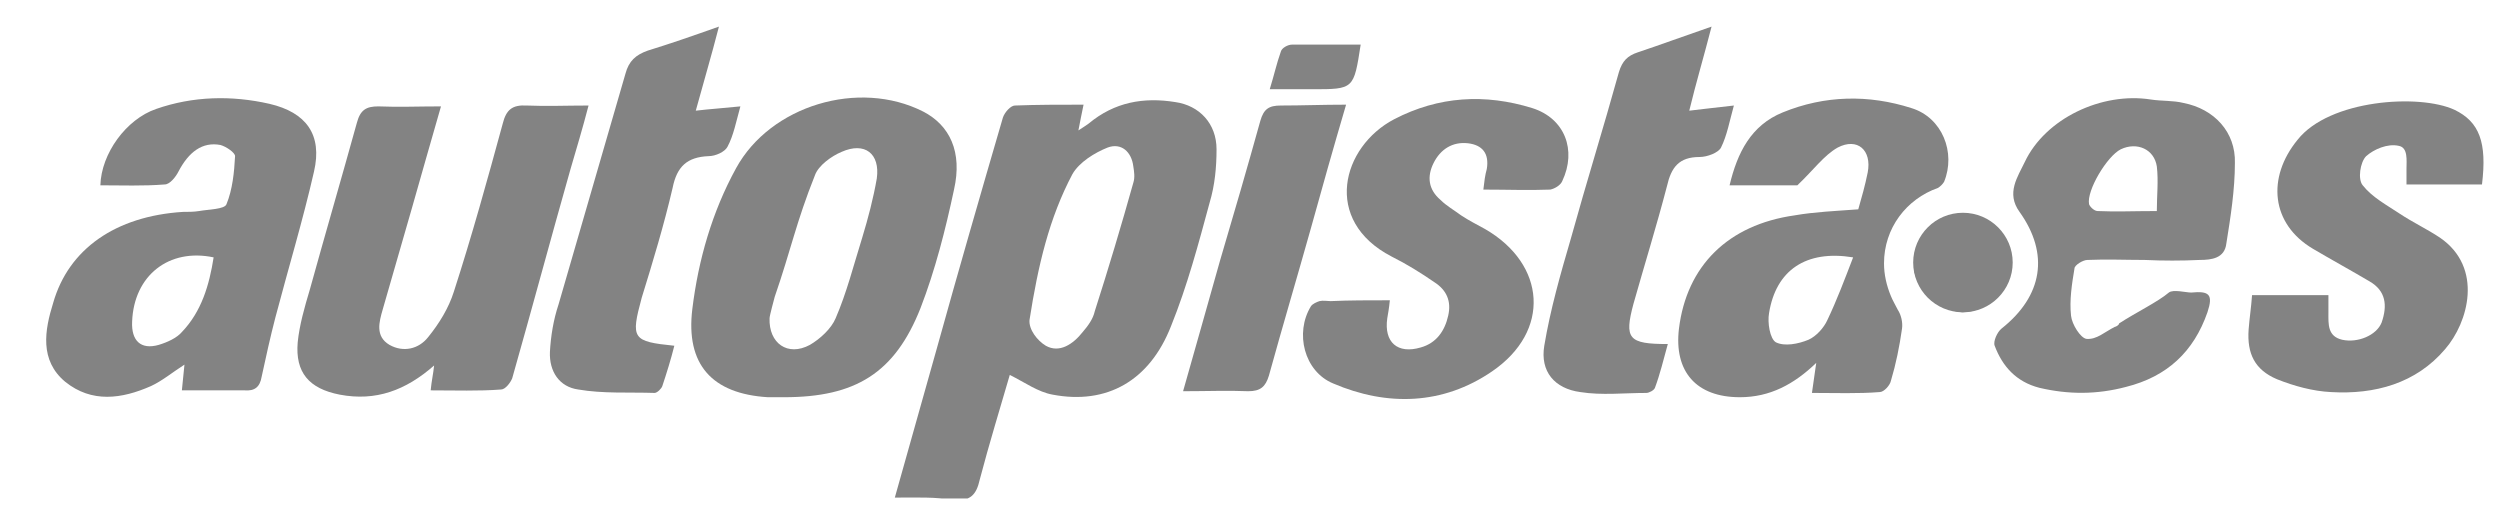
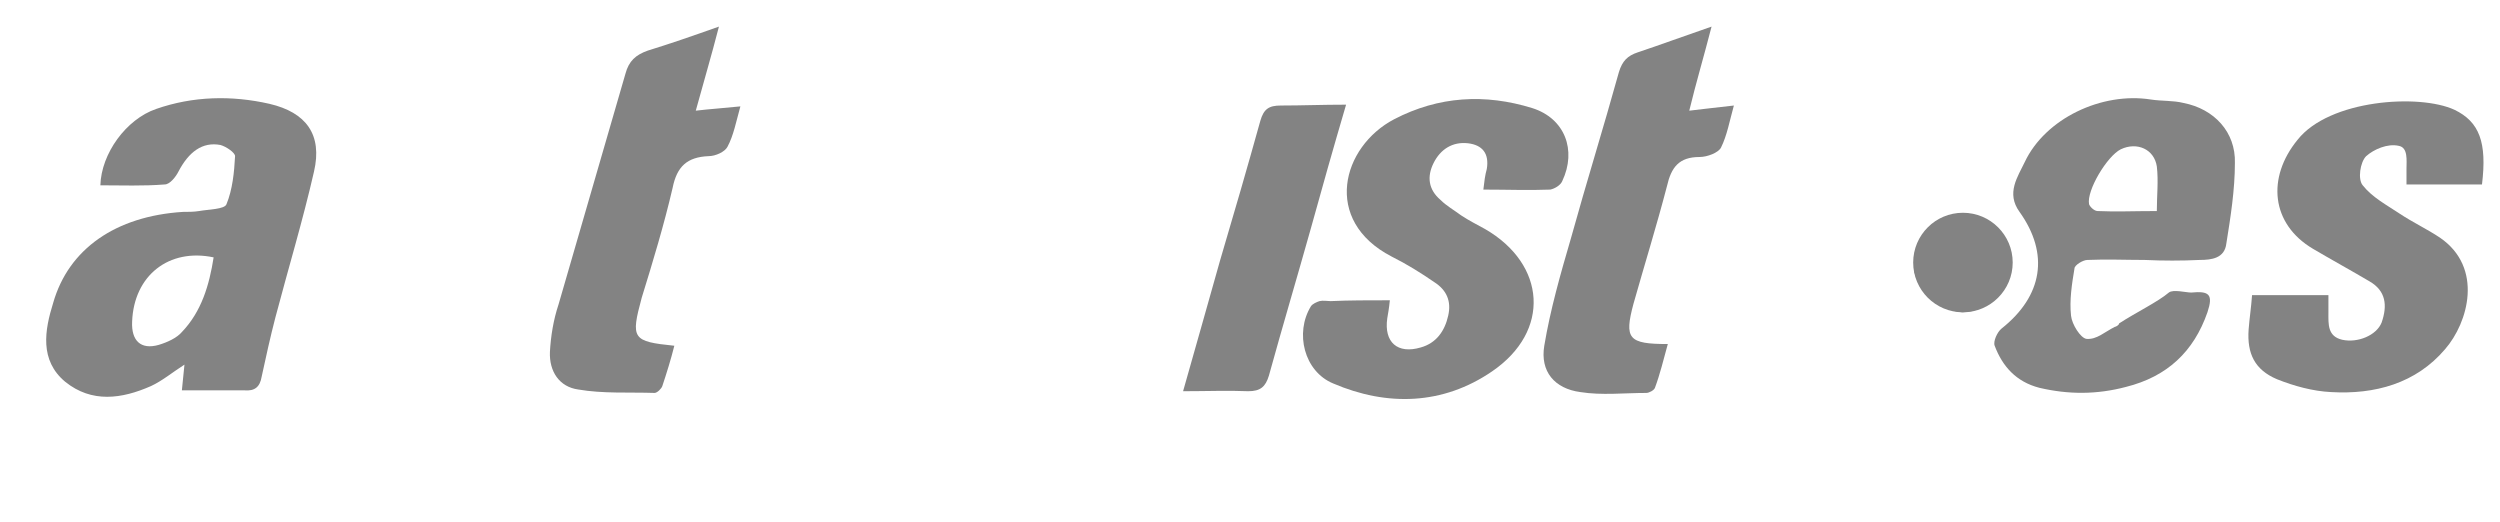
<svg xmlns="http://www.w3.org/2000/svg" xmlns:xlink="http://www.w3.org/1999/xlink" version="1.0" id="Capa_1" x="0px" y="0px" viewBox="0 0 291.4 60.9" style="enable-background:new 0 0 291.4 60.9;" xml:space="preserve">
  <g>
    <g>
      <defs>
        <rect id="SVGID_1_" x="5.4" y="3.1" width="284.1" height="55" />
      </defs>
      <clipPath id="SVGID_2_">
        <use xlink:href="#SVGID_1_" style="overflow:visible;" />
      </clipPath>
-       <path style="clip-path:url(#SVGID_2_);fill:#838383;" d="M120,37.3c-0.1,1.1,0.9,2.4,1.9,3c1.6,0.9,3.2-0.2,4.3-1.6    c0.6-0.7,1.2-1.5,1.4-2.4c1.6-5,3.1-10,4.5-15c0.2-0.6,0.1-1.3,0-1.9c-0.2-1.7-1.4-2.8-3-2.2c-1.5,0.6-3.3,1.7-4.1,3.1    C122.3,25.4,121,30.9,120,37.3 M104.3,58c1.7-6,3.3-11.7,4.9-17.4c2.5-9,5.1-18,7.7-26.9c0.2-0.6,0.9-1.4,1.4-1.4    c2.6-0.1,5.2-0.1,8-0.1c-0.2,1-0.4,1.9-0.6,3c0.5-0.3,0.9-0.6,1.2-0.8c3-2.5,6.4-3.1,10.1-2.5c2.8,0.4,4.8,2.5,4.8,5.5    c0,2.1-0.2,4.2-0.8,6.2c-1.3,4.8-2.6,9.7-4.5,14.4c-2.5,6.4-7.5,9.2-13.8,8c-1.7-0.3-3.2-1.4-5-2.3c-1.1,3.8-2.4,8-3.5,12.2    c-0.4,1.8-1.1,2.5-3,2.4C109.1,57.9,106.8,58,104.3,58" />
      <path style="clip-path:url(#SVGID_2_);fill:#838383;" d="M24.9,30c-5.2-1.1-9.3,2.1-9.5,7.5c-0.1,2.2,1,3.3,3.1,2.7    c1-0.3,2.1-0.8,2.7-1.5C23.5,36.3,24.4,33.2,24.9,30 M21.2,45.5c0.1-1.1,0.2-2,0.3-3c-1.4,0.9-2.6,1.9-3.9,2.5    c-3.4,1.5-6.9,2-10-0.5c-3-2.5-2.4-6-1.4-9.2C8,29,13.5,25.2,21.3,24.7c0.6,0,1.3,0,1.9-0.1c1.1-0.2,3-0.2,3.2-0.8    c0.7-1.7,0.9-3.7,1-5.6c0-0.4-1-1.1-1.7-1.3c-2.1-0.4-3.7,0.8-4.9,3.1c-0.3,0.6-1,1.5-1.6,1.5c-2.5,0.2-5,0.1-7.5,0.1    c0.1-3.7,3-7.7,6.5-8.9c4.3-1.5,8.8-1.6,13.2-0.6c4.3,1,6.2,3.6,5.2,7.9c-1.3,5.7-3,11.3-4.5,17c-0.6,2.3-1.1,4.6-1.6,6.9    c-0.2,1.2-0.8,1.7-2,1.6C26.1,45.5,23.7,45.5,21.2,45.5" />
-       <path style="clip-path:url(#SVGID_2_);fill:#838383;" d="M50.2,45.5c0.1-1.1,0.3-1.9,0.4-2.9c-3.3,2.9-6.8,4.2-11,3.4    c-3.6-0.7-5.2-2.6-4.9-6.1c0.2-2,0.8-4.1,1.4-6.1c1.8-6.5,3.7-13,5.5-19.5c0.4-1.5,1.1-1.9,2.5-1.9c2.3,0.1,4.7,0,7.3,0    c-1.2,4.2-2.3,8-3.4,11.9c-1.1,3.9-2.3,7.9-3.4,11.8c-0.4,1.4-0.9,3.1,0.8,4.1c1.6,0.9,3.4,0.5,4.5-0.9c1.3-1.6,2.4-3.4,3-5.3    c2.1-6.5,3.9-13,5.7-19.6c0.4-1.6,1.1-2.2,2.8-2.1c2.3,0.1,4.6,0,7.2,0c-0.7,2.7-1.4,5-2.1,7.4c-2.3,8.1-4.5,16.3-6.8,24.4    c-0.2,0.5-0.8,1.3-1.3,1.3C55.8,45.6,53.1,45.5,50.2,45.5" />
-       <path style="clip-path:url(#SVGID_2_);fill:#838383;" d="M90.3,34.6c-0.1,0.4-0.6,2.2-0.6,2.5c-0.1,2.9,2.1,4.5,4.7,3.1    c1.2-0.7,2.5-1.9,3-3.1c1.3-3,2.1-6.2,3.1-9.4c0.7-2.3,1.3-4.6,1.7-6.9c0.4-2.9-1.4-4.3-4.1-3.1c-1.2,0.5-2.7,1.6-3.1,2.7    C92.8,25.9,92.2,29.1,90.3,34.6 M91.4,46.3c-0.6,0-1.3,0-1.9,0c-6.5-0.4-9.6-3.8-8.8-10.3c0.7-5.7,2.3-11.3,5.1-16.4    c4-7.3,14.3-10.4,21.8-6.6c3.1,1.6,4.6,4.7,3.6,9.1c-1,4.7-2.2,9.4-3.9,13.8C104.3,43.5,99.7,46.3,91.4,46.3" />
      <path style="clip-path:url(#SVGID_2_);fill:#838383;" d="M251.4,24.6c0-1.8,0.2-3.5,0-5.2c-0.3-2-2.3-2.9-4.2-2    c-1.6,0.8-4,4.8-3.7,6.4c0.1,0.3,0.6,0.8,1,0.8C246.6,24.7,248.7,24.6,251.4,24.6 M250,30.3c-2.2,0-4.5-0.1-6.7,0    c-0.5,0-1.5,0.6-1.5,1c-0.3,1.8-0.6,3.7-0.4,5.5c0.1,1,1.1,2.6,1.8,2.7c1.2,0.1,2.1-0.8,3.3-1.4c0.1,0,0.5-0.2,0.5-0.4    c2-1.3,4.5-2.5,5.8-3.6c0.5-0.4,2,0,2.6,0c2.1-0.2,2.6,0.2,1.9,2.3c-1.6,4.6-4.7,7.5-9.5,8.7c-3.4,0.9-6.7,0.9-10.1,0.1    c-2.7-0.7-4.3-2.5-5.2-4.9c-0.2-0.5,0.3-1.6,0.8-2c4.8-3.8,5.6-8.7,2.1-13.6c-1.6-2.2-0.2-4.1,0.6-5.8c2.4-5.1,9-8.2,14.7-7.3    c1.3,0.2,2.6,0.1,3.8,0.4c3.6,0.7,6.1,3.4,6,7c0,3.1-0.5,6.3-1,9.4c-0.2,1.7-1.7,1.9-3.1,1.9C254.3,30.4,252.1,30.4,250,30.3    C250,30.3,250,30.3,250,30.3" />
      <path style="clip-path:url(#SVGID_2_);fill:#838383;" d="M162,35c-0.1,1-0.2,1.5-0.3,2.1c-0.4,2.8,1.2,4.2,3.9,3.4    c1.8-0.5,2.8-1.9,3.2-3.7c0.4-1.7-0.2-3-1.6-3.9c-1.6-1.1-3.2-2.1-5-3c-8.1-4.2-5.8-12.8,0.3-16c5.2-2.7,10.6-3,16.1-1.3    c3.8,1.2,5.2,4.9,3.5,8.5c-0.2,0.5-0.9,0.9-1.4,1c-2.5,0.1-5,0-7.8,0c0.1-0.9,0.2-1.7,0.4-2.4c0.3-1.8-0.5-2.8-2.2-3    c-1.8-0.2-3.2,0.7-4,2.3c-0.8,1.6-0.6,3.1,0.8,4.3c0.7,0.7,1.6,1.2,2.4,1.8c0.9,0.6,1.9,1.1,2.8,1.6c7.1,4.1,7.7,11.9,0.8,16.6    c-5.7,3.9-12.2,4.1-18.5,1.4c-3.4-1.4-4.5-5.9-2.6-9c0.2-0.3,0.7-0.5,1-0.6c0.4-0.1,0.9,0,1.3,0C157.3,35,159.5,35,162,35" />
      <path style="clip-path:url(#SVGID_2_);fill:#838383;" d="M289.3,21.5h-8.8c0-0.7,0-1.3,0-1.8c0-1,0.2-2.5-0.9-2.7    c-1.3-0.3-2.9,0.4-3.8,1.2c-0.7,0.7-1,2.7-0.4,3.4c1.1,1.4,2.8,2.3,4.3,3.3c1.5,1,3.2,1.8,4.7,2.8c5.1,3.5,3.3,9.9,0.6,13    c-3.4,4-8.2,5.3-13.3,5c-2.1-0.1-4.3-0.7-6.3-1.5c-2.6-1.1-3.5-3-3.3-5.8c0.1-1.3,0.3-2.6,0.4-4h8.9c0,0.7,0,1.4,0,2.1    c0,1.3-0.1,2.7,1.6,3.1c1.8,0.4,4-0.5,4.6-2c0.7-2,0.5-3.7-1.4-4.8c-2.2-1.3-4.4-2.5-6.6-3.8c-4.9-2.9-5.4-8.3-1.8-12.7    c3.7-4.7,14.2-5.4,18.3-3.5C289,14.2,289.9,16.6,289.3,21.5" />
      <path style="clip-path:url(#SVGID_2_);fill:#838383;" d="M199.5,3.1c-0.9,3.5-1.8,6.5-2.6,9.8c1.8-0.2,3.3-0.4,5.2-0.6    c-0.5,1.8-0.8,3.5-1.5,4.9c-0.3,0.6-1.6,1.1-2.5,1.1c-2.4,0-3.3,1.2-3.8,3.4c-1.2,4.6-2.6,9.1-3.9,13.7c-1.1,4.1-0.6,4.7,4,4.7    c-0.5,1.8-0.9,3.5-1.5,5.1c-0.1,0.3-0.7,0.6-1,0.6c-2.6,0-5.2,0.3-7.7-0.1c-3-0.4-4.7-2.4-4.2-5.4c0.7-4.2,1.9-8.4,3.1-12.5    c1.8-6.5,3.8-12.9,5.6-19.4c0.4-1.3,1-1.9,2.2-2.3C193.6,5.2,196.3,4.2,199.5,3.1" />
      <path style="clip-path:url(#SVGID_2_);fill:#838383;" d="M78.6,40.3c-0.4,1.6-0.9,3.2-1.4,4.7c-0.1,0.3-0.6,0.8-0.9,0.8    c-3-0.1-6,0.1-8.9-0.4c-2.2-0.3-3.4-2.1-3.3-4.4c0.1-1.8,0.4-3.7,1-5.5c2.6-9,5.2-17.9,7.8-26.9c0.4-1.5,1.2-2.2,2.6-2.7    c2.6-0.8,5.2-1.7,8.3-2.8c-0.9,3.5-1.8,6.5-2.7,9.8c1.7-0.2,3.3-0.3,5.2-0.5c-0.5,1.8-0.8,3.4-1.5,4.7c-0.3,0.6-1.4,1.1-2.2,1.1    c-2.5,0.1-3.7,1.2-4.2,3.7c-1,4.3-2.3,8.6-3.6,12.8C73.5,39.5,73.7,39.8,78.6,40.3" />
      <path style="clip-path:url(#SVGID_2_);fill:#838383;" d="M156.9,12.2c-1.5,5.1-2.8,9.7-4.1,14.4c-1.6,5.7-3.3,11.4-4.9,17.2    c-0.4,1.3-1,1.8-2.4,1.8c-2.4-0.1-4.8,0-7.6,0c1.5-5.3,2.9-10.2,4.3-15.2c1.6-5.4,3.2-10.9,4.7-16.3c0.4-1.4,1-1.8,2.4-1.8    C151.8,12.3,154.1,12.2,156.9,12.2" />
      <path style="clip-path:url(#SVGID_2_);fill:#838383;" d="M228.8,25c2.8,0,5.6,2.2,5.5,6c-0.1,2.8-2.7,5.4-5.6,5.4    c-2.4-0.1-5.5-2.9-5.6-5.1C223,27.2,225.8,24.8,228.8,25" />
-       <path style="clip-path:url(#SVGID_2_);fill:#838383;" d="M158.6,5.2c-0.8,5.2-0.8,5.2-5.6,5.2c-1.6,0-3.1,0-5,0    c0.5-1.6,0.8-3,1.3-4.4c0.1-0.4,0.8-0.8,1.3-0.8C153.2,5.2,155.8,5.2,158.6,5.2" />
      <path style="clip-path:url(#SVGID_2_);fill:#838383;" d="M234.6,30.6c0,3.2-2.6,5.8-5.8,5.8c-3.2,0-5.8-2.6-5.8-5.8    s2.6-5.8,5.8-5.8C232,24.8,234.6,27.4,234.6,30.6" />
-       <path style="clip-path:url(#SVGID_2_);fill:#838383;" d="M213,37.3c-0.4,0.9-1.3,1.9-2.2,2.3c-1.2,0.5-2.8,0.8-3.8,0.3    c-0.7-0.4-1-2.3-0.8-3.4c0.8-5,4.3-7.4,9.8-6.5C215,32.6,214.1,35,213,37.3 M220.4,34.5c-0.5-1.2-0.8-2.5-0.8-3.8    c0-4.1,2.6-7.5,6.3-8.8c0.3-0.2,0.5-0.4,0.7-0.7c1.4-3.4-0.2-7.5-3.8-8.6c-5-1.6-10.1-1.5-15,0.5c-3.7,1.5-5.3,4.7-6.2,8.5h7.9    c1.9-1.8,3.1-3.5,4.7-4.4c2.3-1.2,4,0.3,3.5,2.9c-0.3,1.5-0.7,2.9-1.1,4.3c-2.7,0.2-5.1,0.3-7.4,0.7c-7.8,1.1-12.6,5.9-13.5,13.2    c-0.6,5,2,8,7.1,8c3.5,0,6.3-1.5,8.9-4c-0.2,1.3-0.3,2.2-0.5,3.5c2.8,0,5.4,0.1,7.9-0.1c0.5,0,1.2-0.8,1.3-1.3c0.6-2,1-4,1.3-6.1    c0.1-0.7-0.1-1.6-0.5-2.2C220.9,35.5,220.6,35,220.4,34.5" />
    </g>
  </g>
</svg>